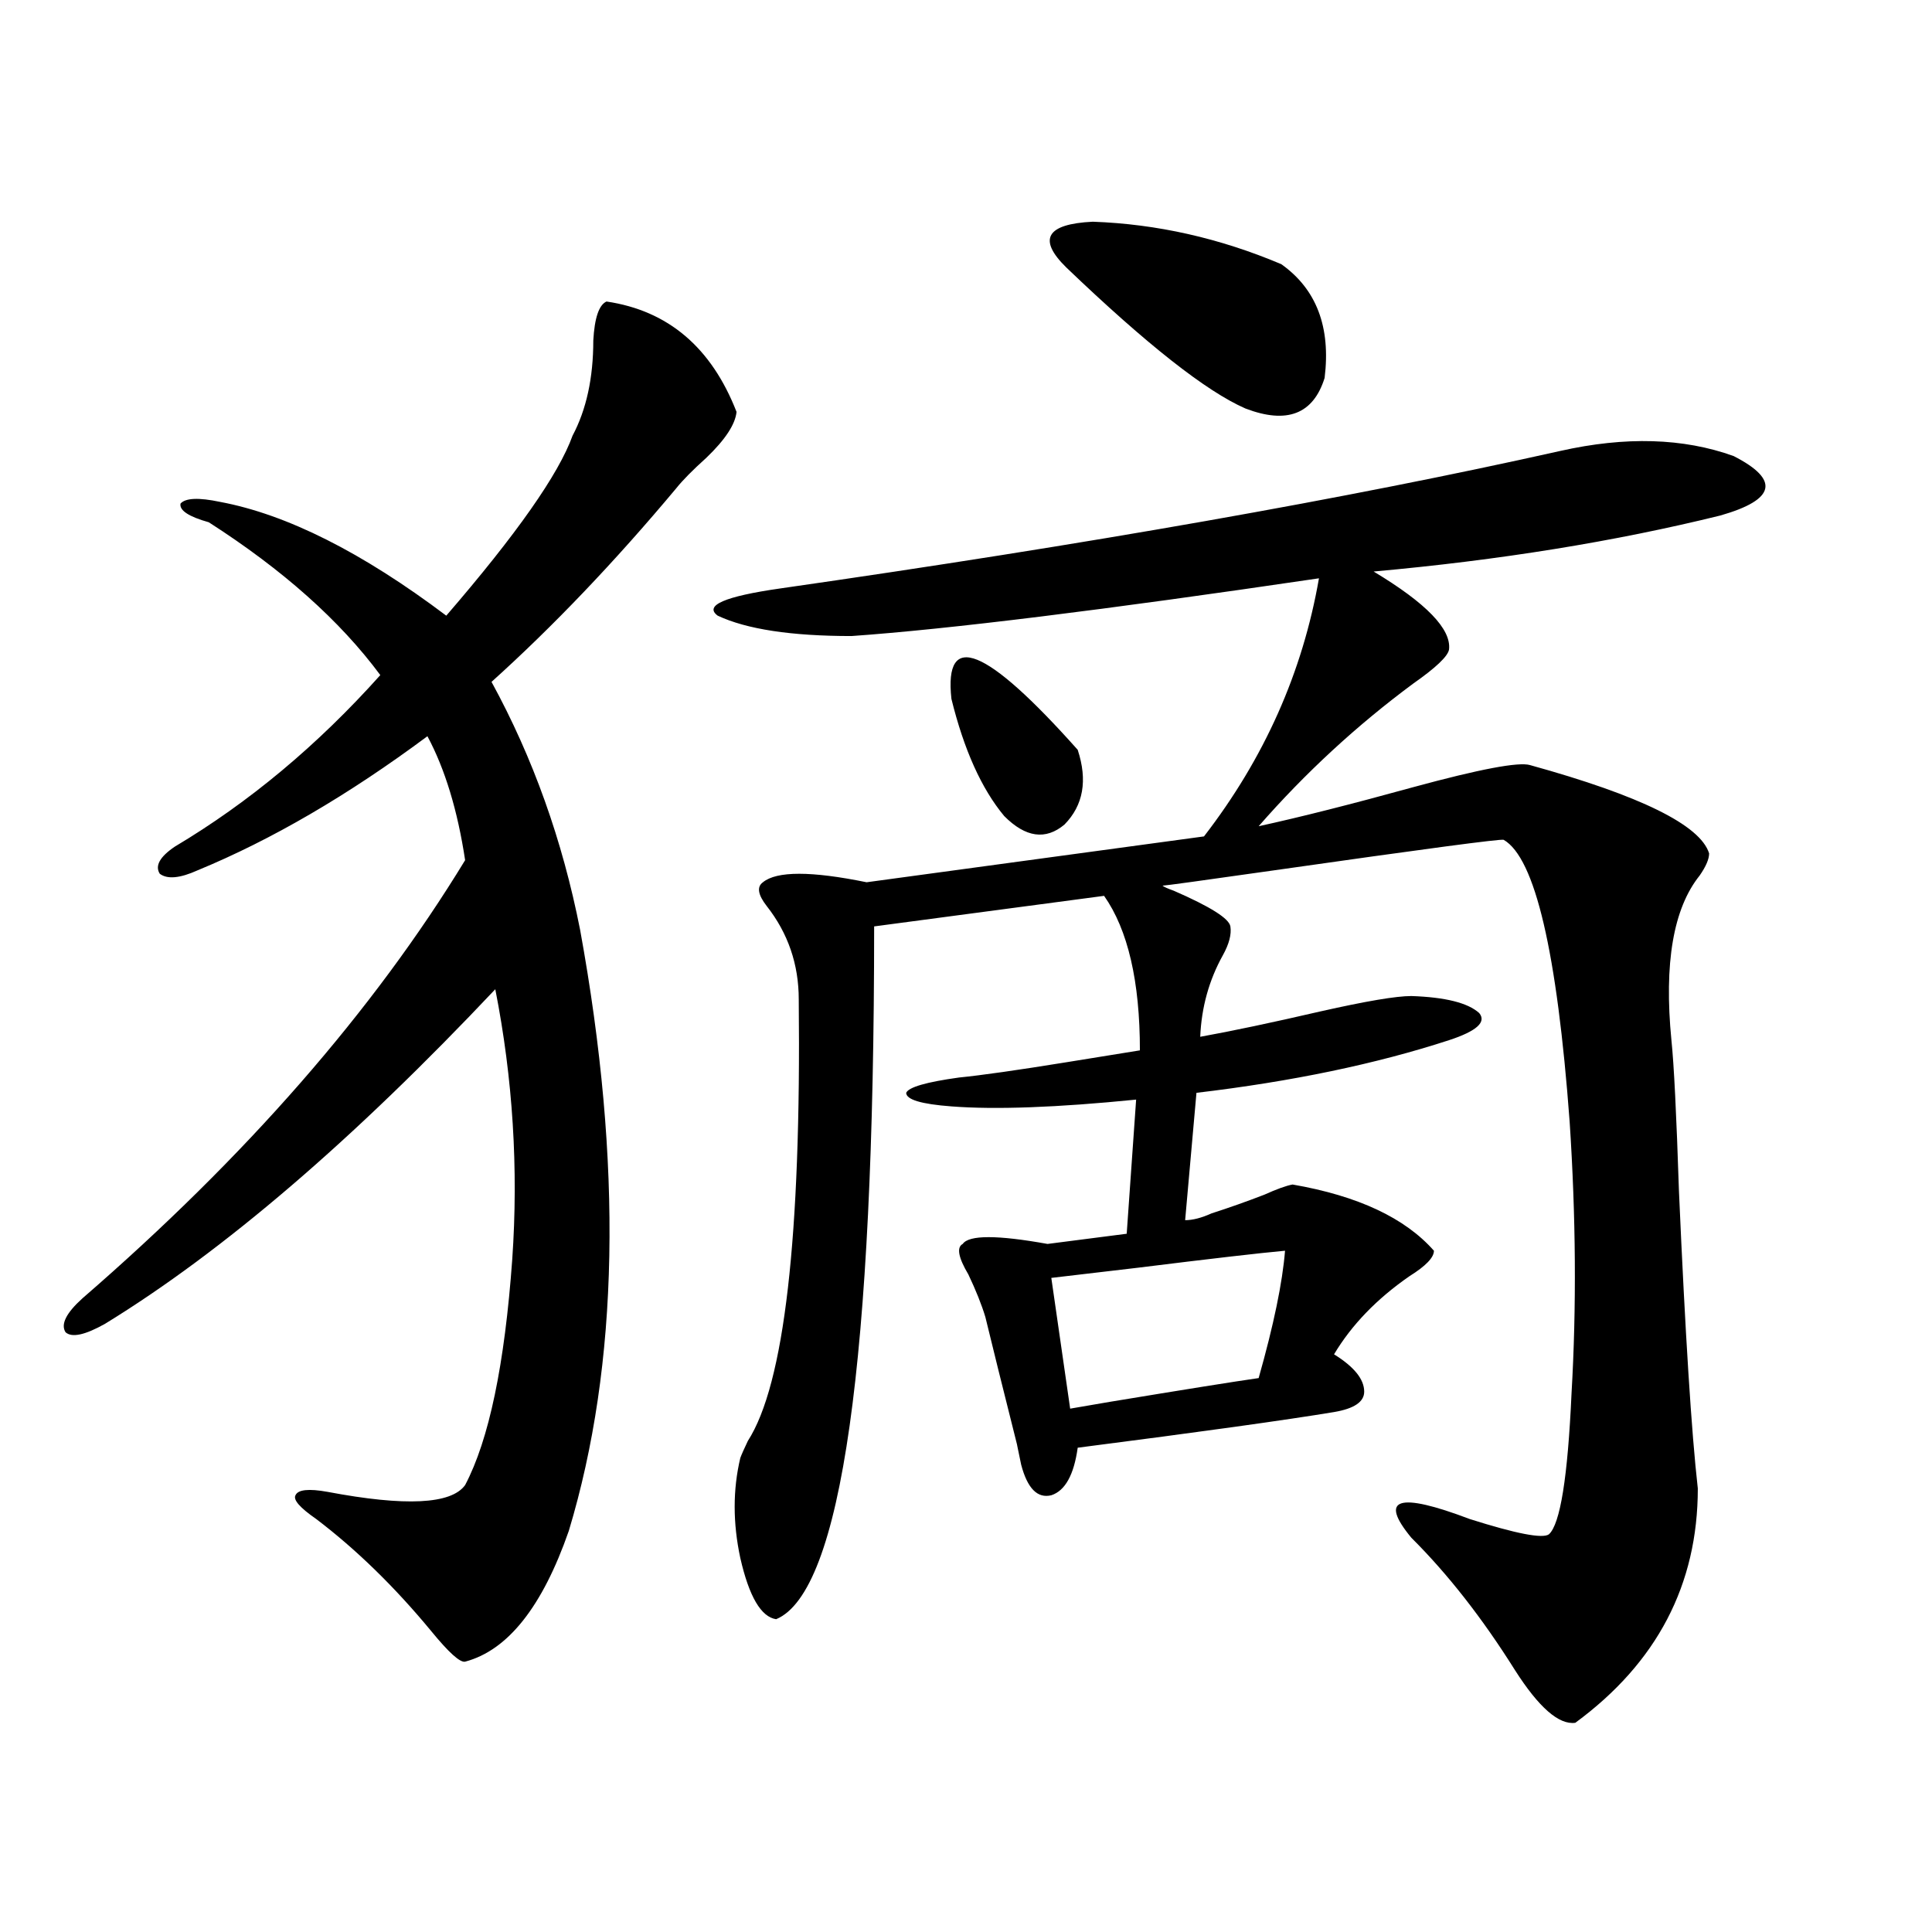
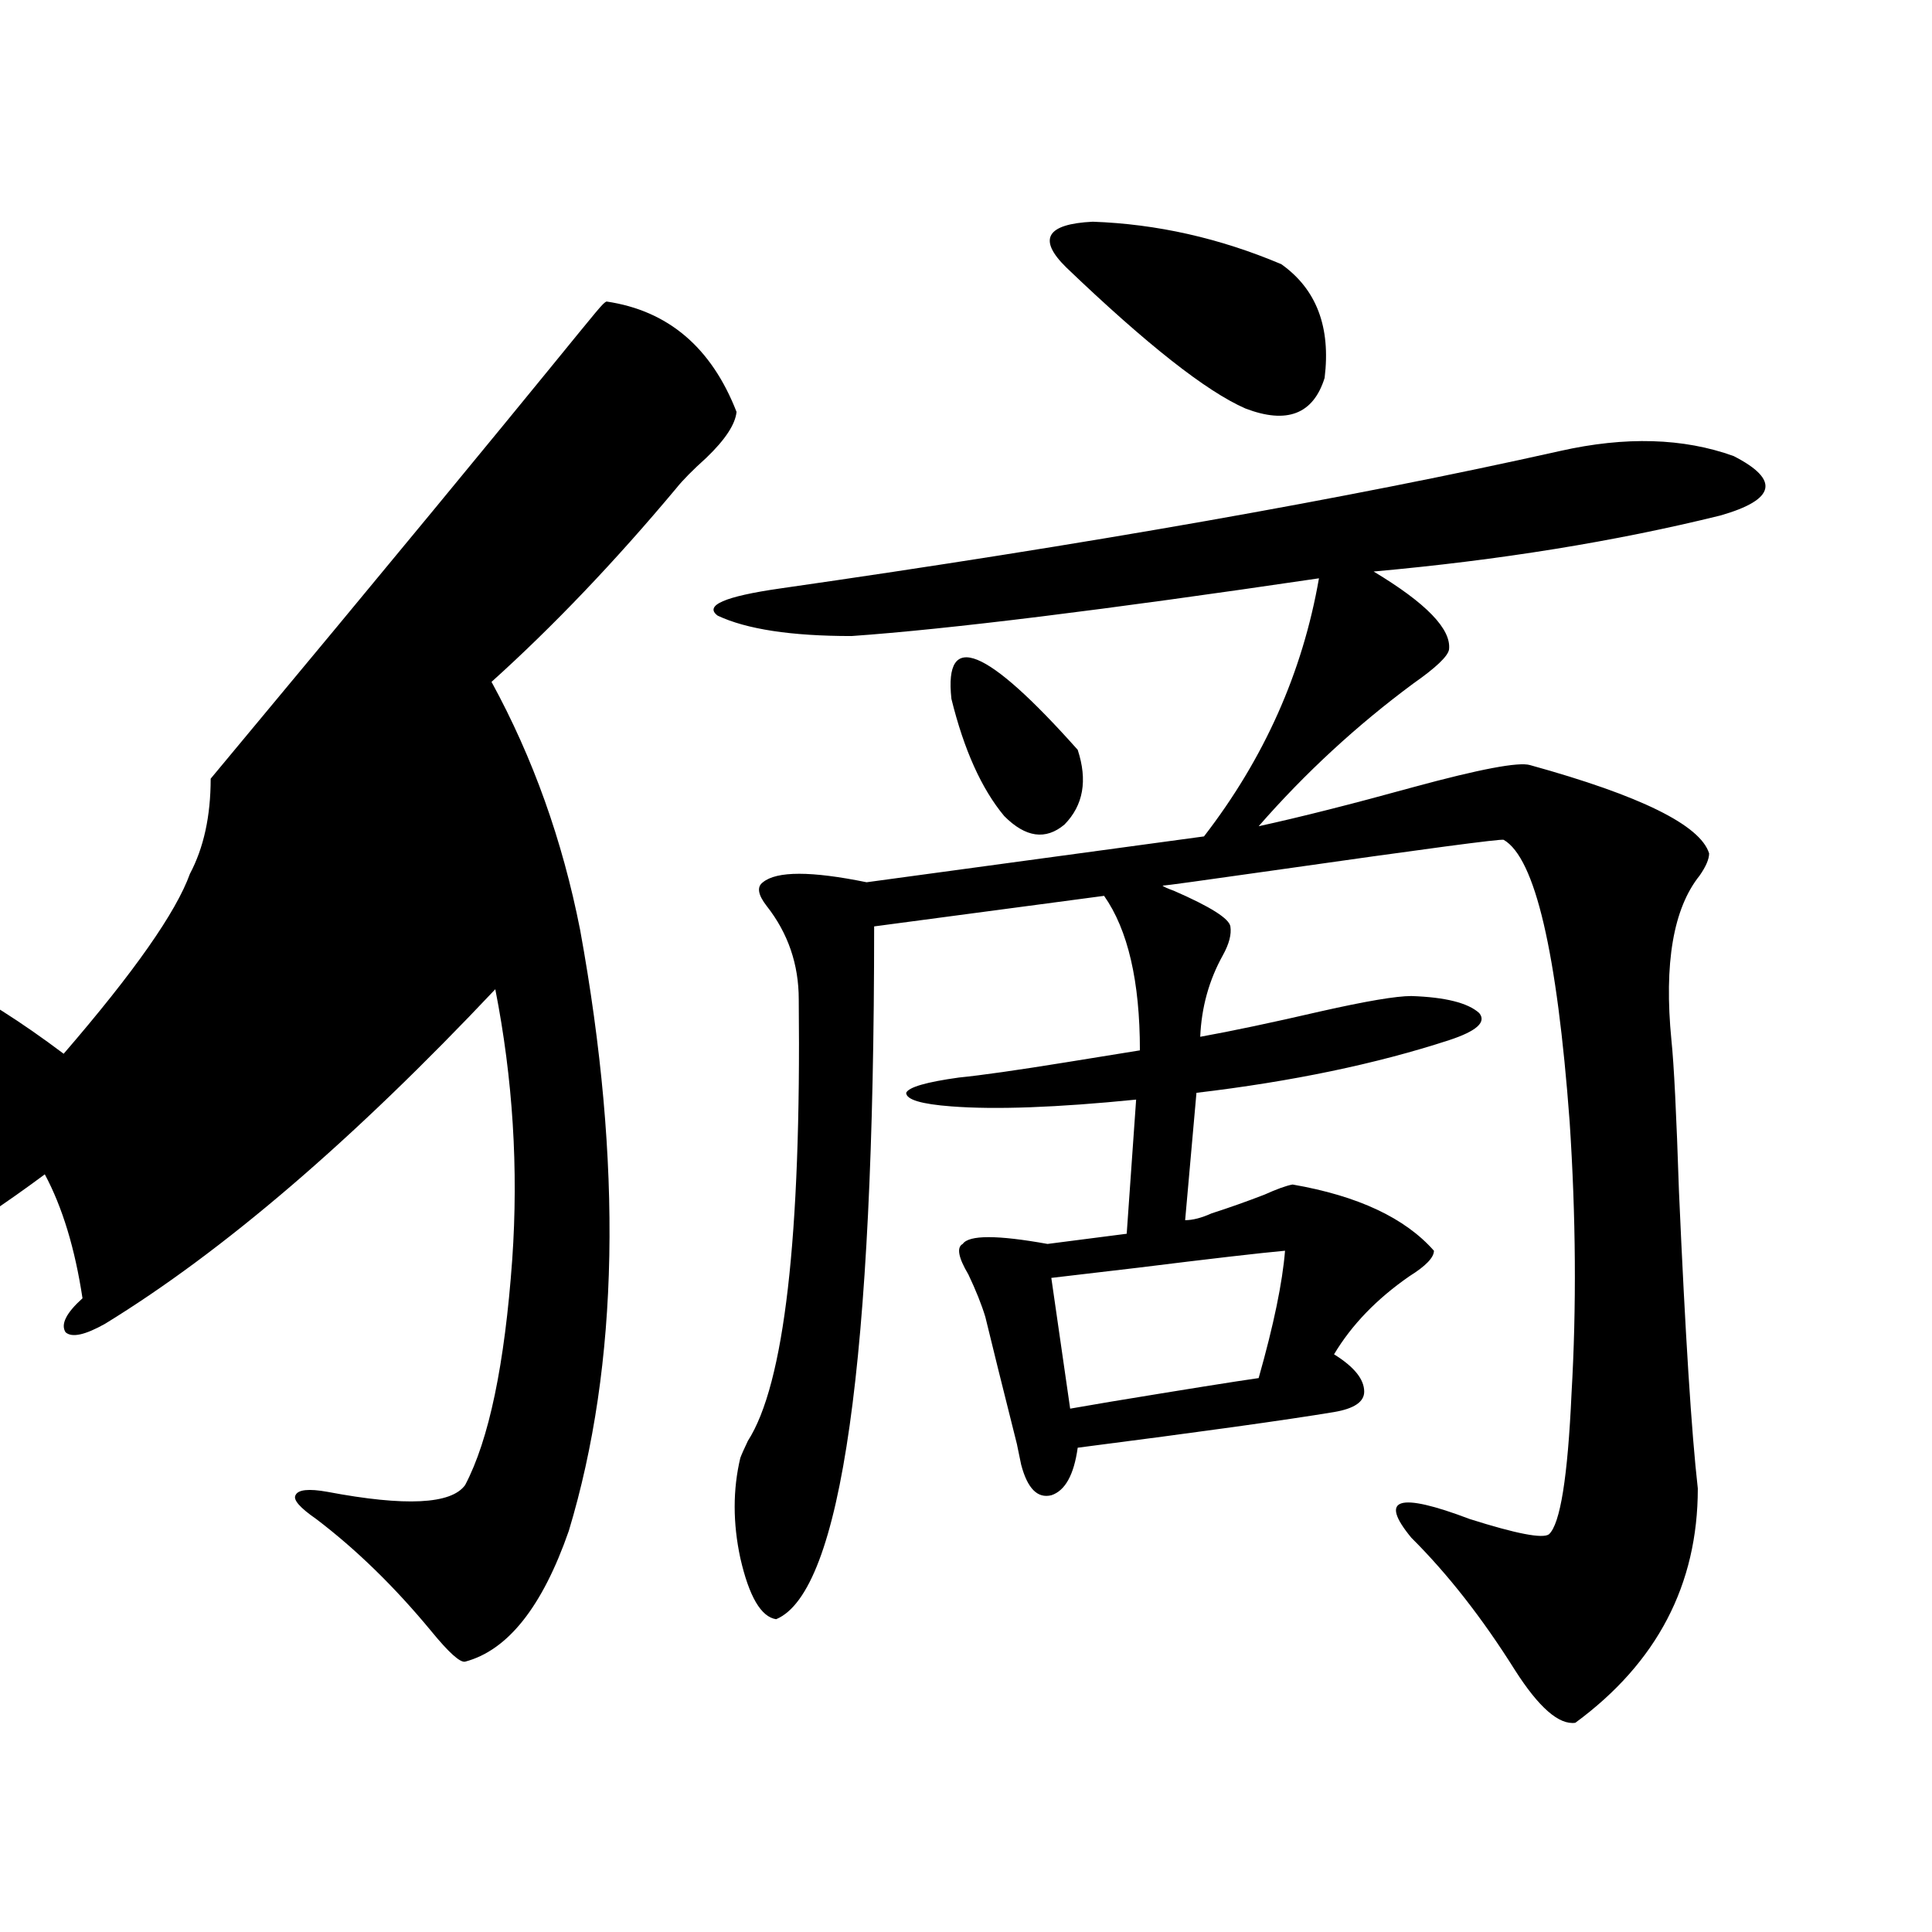
<svg xmlns="http://www.w3.org/2000/svg" version="1.1" id="图层_1" x="0px" y="0px" width="1000px" height="1000px" viewBox="0 0 1000 1000" enable-background="new 0 0 1000 1000" xml:space="preserve">
-   <path d="M313.919,156.066c31.859,4.696,54.298,23.73,67.315,57.129c-0.655,6.454-5.854,14.364-15.609,23.73  c-7.164,6.454-12.362,11.728-15.609,15.82c-31.874,38.095-63.748,71.493-95.607,100.195c21.463,39.263,36.737,82.04,45.853,128.32  c22.104,121.289,20.152,225-5.854,311.133c-13.658,39.249-31.554,61.812-53.657,67.676c-2.606,0.577-8.46-4.696-17.561-15.82  c-18.871-22.852-38.703-42.188-59.511-58.008c-8.46-5.851-12.042-9.956-10.731-12.305c1.296-2.925,6.829-3.516,16.585-1.758  c40.319,7.622,64.054,6.454,71.218-3.516c12.348-23.429,20.487-62.402,24.39-116.895c3.247-46.87,0.32-93.452-8.78-139.746  C182.855,589.958,115.54,647.677,54.413,685.168c-10.411,5.864-17.24,7.333-20.487,4.395c-2.606-4.093,0.32-9.956,8.78-17.578  c84.541-73.237,150.561-148.823,198.044-226.758c-3.902-25.776-10.411-47.159-19.512-64.16  c-40.975,30.474-80.653,53.613-119.021,69.434c-9.115,4.106-15.609,4.696-19.512,1.758c-2.606-4.093,0-8.789,7.805-14.063  c38.368-22.852,73.81-52.433,106.339-88.77c-20.822-28.125-50.41-54.492-88.778-79.102c-10.411-2.925-15.289-6.152-14.634-9.668  c2.592-2.925,9.421-3.214,20.487-0.879c34.466,6.454,73.489,26.079,117.07,58.887c36.417-42.188,58.2-73.237,65.364-93.164  c7.149-13.472,10.731-29.883,10.731-49.219C307.73,164.567,310.017,157.824,313.919,156.066z M498.305,643.859  c3.247-4.683,17.881-4.683,43.901,0l40.975-5.273l4.878-69.434c-40.975,4.106-72.849,5.273-95.607,3.516  c-15.609-1.167-23.414-3.516-23.414-7.031c1.296-2.925,10.396-5.562,27.316-7.91c11.707-1.167,30.243-3.804,55.608-7.91  c18.201-2.925,30.884-4.972,38.048-6.152c0-35.733-6.188-62.402-18.536-79.98l-119.021,15.82c0,225-16.92,344.531-50.73,358.594  c-7.805-1.181-13.993-11.728-18.536-31.641c-3.902-18.155-3.902-35.444,0-51.855c0.641-1.758,1.951-4.683,3.902-8.789  c18.856-29.292,27.637-105.469,26.341-228.516c0-18.155-5.533-34.277-16.585-48.34c-4.558-5.851-5.213-9.956-1.951-12.305  c7.149-5.851,25.03-5.851,53.657,0l174.63-23.73c31.219-40.43,51.051-84.952,59.511-133.594  c-111.217,16.411-191.87,26.367-241.945,29.883c-31.219,0-54.313-3.516-69.267-10.547c-7.164-5.273,3.567-9.956,32.194-14.063  c159.341-22.852,293.972-46.582,403.893-71.191c33.811-7.608,63.733-6.729,89.754,2.637c24.055,12.305,21.783,22.563-6.829,30.762  c-54.633,13.485-114.479,23.153-179.508,29.004c27.316,16.411,40.319,29.883,39.023,40.43c-0.655,3.516-6.829,9.38-18.536,17.578  c-29.268,21.685-55.943,46.294-79.998,73.828c21.463-4.683,48.124-11.426,79.998-20.215c34.466-9.366,54.633-13.184,60.486-11.426  c57.225,15.82,88.123,31.063,92.681,45.703c0,2.938-1.631,6.743-4.878,11.426c-13.658,17.001-18.536,45.415-14.634,85.254  c1.296,12.305,2.592,38.384,3.902,78.223c3.247,73.828,6.494,125.106,9.756,153.809c0,49.796-21.143,90.226-63.413,121.289  c-8.46,1.167-18.871-7.91-31.219-27.246c-16.92-26.958-34.801-49.796-53.657-68.555c-16.92-20.503-6.829-23.73,30.243-9.668  c24.055,7.622,37.713,10.259,40.975,7.91c5.854-5.273,9.756-29.581,11.707-72.949c2.592-44.522,2.271-91.406-0.976-140.625  c-6.509-87.891-17.896-136.519-34.146-145.898c-1.311-0.577-40.975,4.696-119.021,15.82c-37.072,5.273-56.264,7.91-57.56,7.91  c0.641,0.591,2.592,1.47,5.854,2.637c18.856,8.212,28.612,14.364,29.268,18.457c0.641,4.106-0.655,9.091-3.902,14.941  c-7.164,12.896-11.066,26.958-11.707,42.188c16.25-2.925,37.072-7.319,62.438-13.184c23.414-5.273,39.023-7.91,46.828-7.91  c17.561,0.591,29.268,3.516,35.121,8.789c3.902,4.696-1.311,9.38-15.609,14.063c-37.728,12.305-81.309,21.396-130.729,27.246  l-5.854,65.918c3.902,0,8.445-1.167,13.658-3.516c9.101-2.925,18.201-6.152,27.316-9.668c6.494-2.925,11.372-4.683,14.634-5.273  c33.811,5.864,58.2,17.29,73.169,34.277c0,3.516-4.237,7.91-12.683,13.184c-16.92,11.728-29.923,25.2-39.023,40.43  c10.396,6.454,15.609,12.896,15.609,19.336c0,5.273-5.213,8.789-15.609,10.547c-24.725,4.106-68.946,10.259-132.68,18.457  c-1.951,14.063-6.509,22.274-13.658,24.609c-7.164,1.758-12.362-3.516-15.609-15.82c-1.951-9.366-2.606-12.593-1.951-9.668  c-7.805-31.05-13.338-53.312-16.585-66.797c-1.951-6.44-4.878-13.761-8.78-21.973C496.019,650.891,495.043,645.617,498.305,643.859z   M492.451,361.73c-3.902-35.733,17.881-26.944,65.364,26.367c5.198,15.82,2.927,28.716-6.829,38.672  c-9.756,8.212-20.167,6.743-31.219-4.395C508.061,408.313,498.945,388.098,492.451,361.73z M551.962,138.488  c-14.969-14.64-10.411-22.55,13.658-23.73c33.17,1.181,65.685,8.501,97.559,21.973c18.201,12.896,25.686,32.52,22.438,58.887  c-5.854,18.759-19.512,24.032-40.975,15.82C624.476,202.648,593.577,178.341,551.962,138.488z M665.13,647.375  c-13.018,1.181-38.383,4.106-76.096,8.789c-24.725,2.938-39.679,4.696-44.877,5.273l9.756,67.676  c3.247-0.577,10.076-1.758,20.487-3.516c39.023-6.44,64.709-10.547,77.071-12.305C659.276,685.759,663.819,663.786,665.13,647.375z" />
+   <path d="M313.919,156.066c31.859,4.696,54.298,23.73,67.315,57.129c-0.655,6.454-5.854,14.364-15.609,23.73  c-7.164,6.454-12.362,11.728-15.609,15.82c-31.874,38.095-63.748,71.493-95.607,100.195c21.463,39.263,36.737,82.04,45.853,128.32  c22.104,121.289,20.152,225-5.854,311.133c-13.658,39.249-31.554,61.812-53.657,67.676c-2.606,0.577-8.46-4.696-17.561-15.82  c-18.871-22.852-38.703-42.188-59.511-58.008c-8.46-5.851-12.042-9.956-10.731-12.305c1.296-2.925,6.829-3.516,16.585-1.758  c40.319,7.622,64.054,6.454,71.218-3.516c12.348-23.429,20.487-62.402,24.39-116.895c3.247-46.87,0.32-93.452-8.78-139.746  C182.855,589.958,115.54,647.677,54.413,685.168c-10.411,5.864-17.24,7.333-20.487,4.395c-2.606-4.093,0.32-9.956,8.78-17.578  c-3.902-25.776-10.411-47.159-19.512-64.16  c-40.975,30.474-80.653,53.613-119.021,69.434c-9.115,4.106-15.609,4.696-19.512,1.758c-2.606-4.093,0-8.789,7.805-14.063  c38.368-22.852,73.81-52.433,106.339-88.77c-20.822-28.125-50.41-54.492-88.778-79.102c-10.411-2.925-15.289-6.152-14.634-9.668  c2.592-2.925,9.421-3.214,20.487-0.879c34.466,6.454,73.489,26.079,117.07,58.887c36.417-42.188,58.2-73.237,65.364-93.164  c7.149-13.472,10.731-29.883,10.731-49.219C307.73,164.567,310.017,157.824,313.919,156.066z M498.305,643.859  c3.247-4.683,17.881-4.683,43.901,0l40.975-5.273l4.878-69.434c-40.975,4.106-72.849,5.273-95.607,3.516  c-15.609-1.167-23.414-3.516-23.414-7.031c1.296-2.925,10.396-5.562,27.316-7.91c11.707-1.167,30.243-3.804,55.608-7.91  c18.201-2.925,30.884-4.972,38.048-6.152c0-35.733-6.188-62.402-18.536-79.98l-119.021,15.82c0,225-16.92,344.531-50.73,358.594  c-7.805-1.181-13.993-11.728-18.536-31.641c-3.902-18.155-3.902-35.444,0-51.855c0.641-1.758,1.951-4.683,3.902-8.789  c18.856-29.292,27.637-105.469,26.341-228.516c0-18.155-5.533-34.277-16.585-48.34c-4.558-5.851-5.213-9.956-1.951-12.305  c7.149-5.851,25.03-5.851,53.657,0l174.63-23.73c31.219-40.43,51.051-84.952,59.511-133.594  c-111.217,16.411-191.87,26.367-241.945,29.883c-31.219,0-54.313-3.516-69.267-10.547c-7.164-5.273,3.567-9.956,32.194-14.063  c159.341-22.852,293.972-46.582,403.893-71.191c33.811-7.608,63.733-6.729,89.754,2.637c24.055,12.305,21.783,22.563-6.829,30.762  c-54.633,13.485-114.479,23.153-179.508,29.004c27.316,16.411,40.319,29.883,39.023,40.43c-0.655,3.516-6.829,9.38-18.536,17.578  c-29.268,21.685-55.943,46.294-79.998,73.828c21.463-4.683,48.124-11.426,79.998-20.215c34.466-9.366,54.633-13.184,60.486-11.426  c57.225,15.82,88.123,31.063,92.681,45.703c0,2.938-1.631,6.743-4.878,11.426c-13.658,17.001-18.536,45.415-14.634,85.254  c1.296,12.305,2.592,38.384,3.902,78.223c3.247,73.828,6.494,125.106,9.756,153.809c0,49.796-21.143,90.226-63.413,121.289  c-8.46,1.167-18.871-7.91-31.219-27.246c-16.92-26.958-34.801-49.796-53.657-68.555c-16.92-20.503-6.829-23.73,30.243-9.668  c24.055,7.622,37.713,10.259,40.975,7.91c5.854-5.273,9.756-29.581,11.707-72.949c2.592-44.522,2.271-91.406-0.976-140.625  c-6.509-87.891-17.896-136.519-34.146-145.898c-1.311-0.577-40.975,4.696-119.021,15.82c-37.072,5.273-56.264,7.91-57.56,7.91  c0.641,0.591,2.592,1.47,5.854,2.637c18.856,8.212,28.612,14.364,29.268,18.457c0.641,4.106-0.655,9.091-3.902,14.941  c-7.164,12.896-11.066,26.958-11.707,42.188c16.25-2.925,37.072-7.319,62.438-13.184c23.414-5.273,39.023-7.91,46.828-7.91  c17.561,0.591,29.268,3.516,35.121,8.789c3.902,4.696-1.311,9.38-15.609,14.063c-37.728,12.305-81.309,21.396-130.729,27.246  l-5.854,65.918c3.902,0,8.445-1.167,13.658-3.516c9.101-2.925,18.201-6.152,27.316-9.668c6.494-2.925,11.372-4.683,14.634-5.273  c33.811,5.864,58.2,17.29,73.169,34.277c0,3.516-4.237,7.91-12.683,13.184c-16.92,11.728-29.923,25.2-39.023,40.43  c10.396,6.454,15.609,12.896,15.609,19.336c0,5.273-5.213,8.789-15.609,10.547c-24.725,4.106-68.946,10.259-132.68,18.457  c-1.951,14.063-6.509,22.274-13.658,24.609c-7.164,1.758-12.362-3.516-15.609-15.82c-1.951-9.366-2.606-12.593-1.951-9.668  c-7.805-31.05-13.338-53.312-16.585-66.797c-1.951-6.44-4.878-13.761-8.78-21.973C496.019,650.891,495.043,645.617,498.305,643.859z   M492.451,361.73c-3.902-35.733,17.881-26.944,65.364,26.367c5.198,15.82,2.927,28.716-6.829,38.672  c-9.756,8.212-20.167,6.743-31.219-4.395C508.061,408.313,498.945,388.098,492.451,361.73z M551.962,138.488  c-14.969-14.64-10.411-22.55,13.658-23.73c33.17,1.181,65.685,8.501,97.559,21.973c18.201,12.896,25.686,32.52,22.438,58.887  c-5.854,18.759-19.512,24.032-40.975,15.82C624.476,202.648,593.577,178.341,551.962,138.488z M665.13,647.375  c-13.018,1.181-38.383,4.106-76.096,8.789c-24.725,2.938-39.679,4.696-44.877,5.273l9.756,67.676  c3.247-0.577,10.076-1.758,20.487-3.516c39.023-6.44,64.709-10.547,77.071-12.305C659.276,685.759,663.819,663.786,665.13,647.375z" />
</svg>